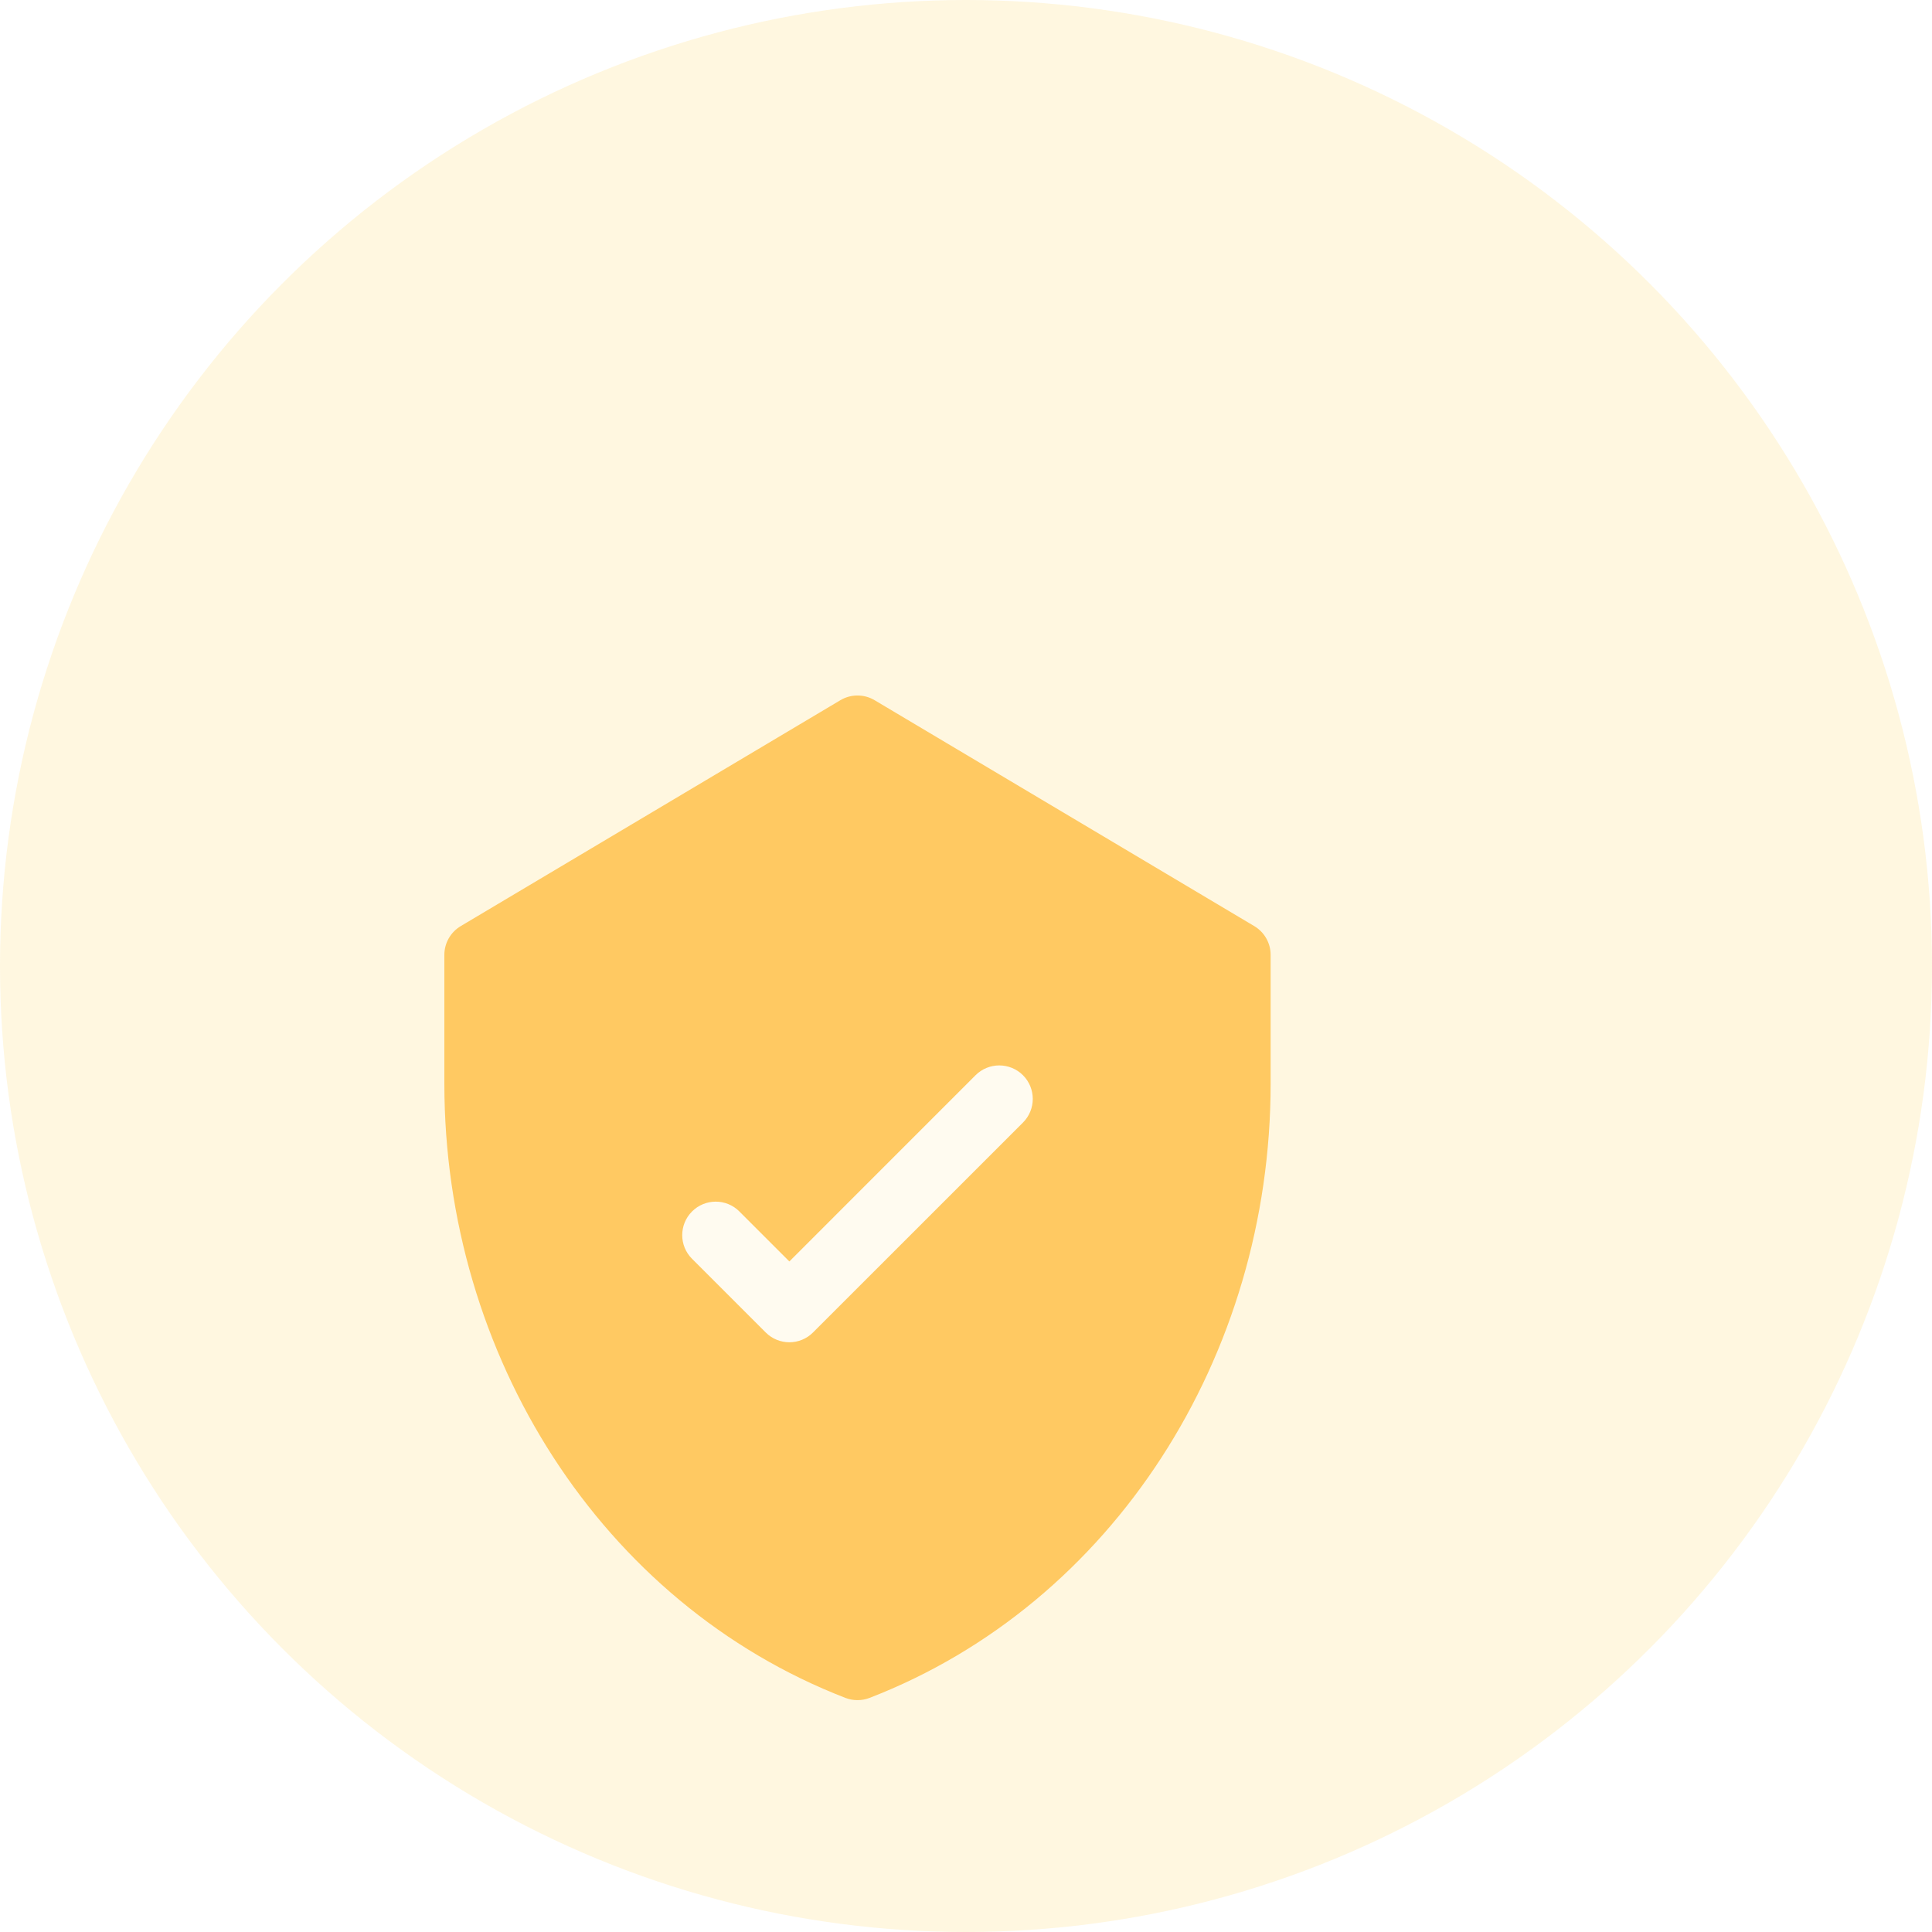
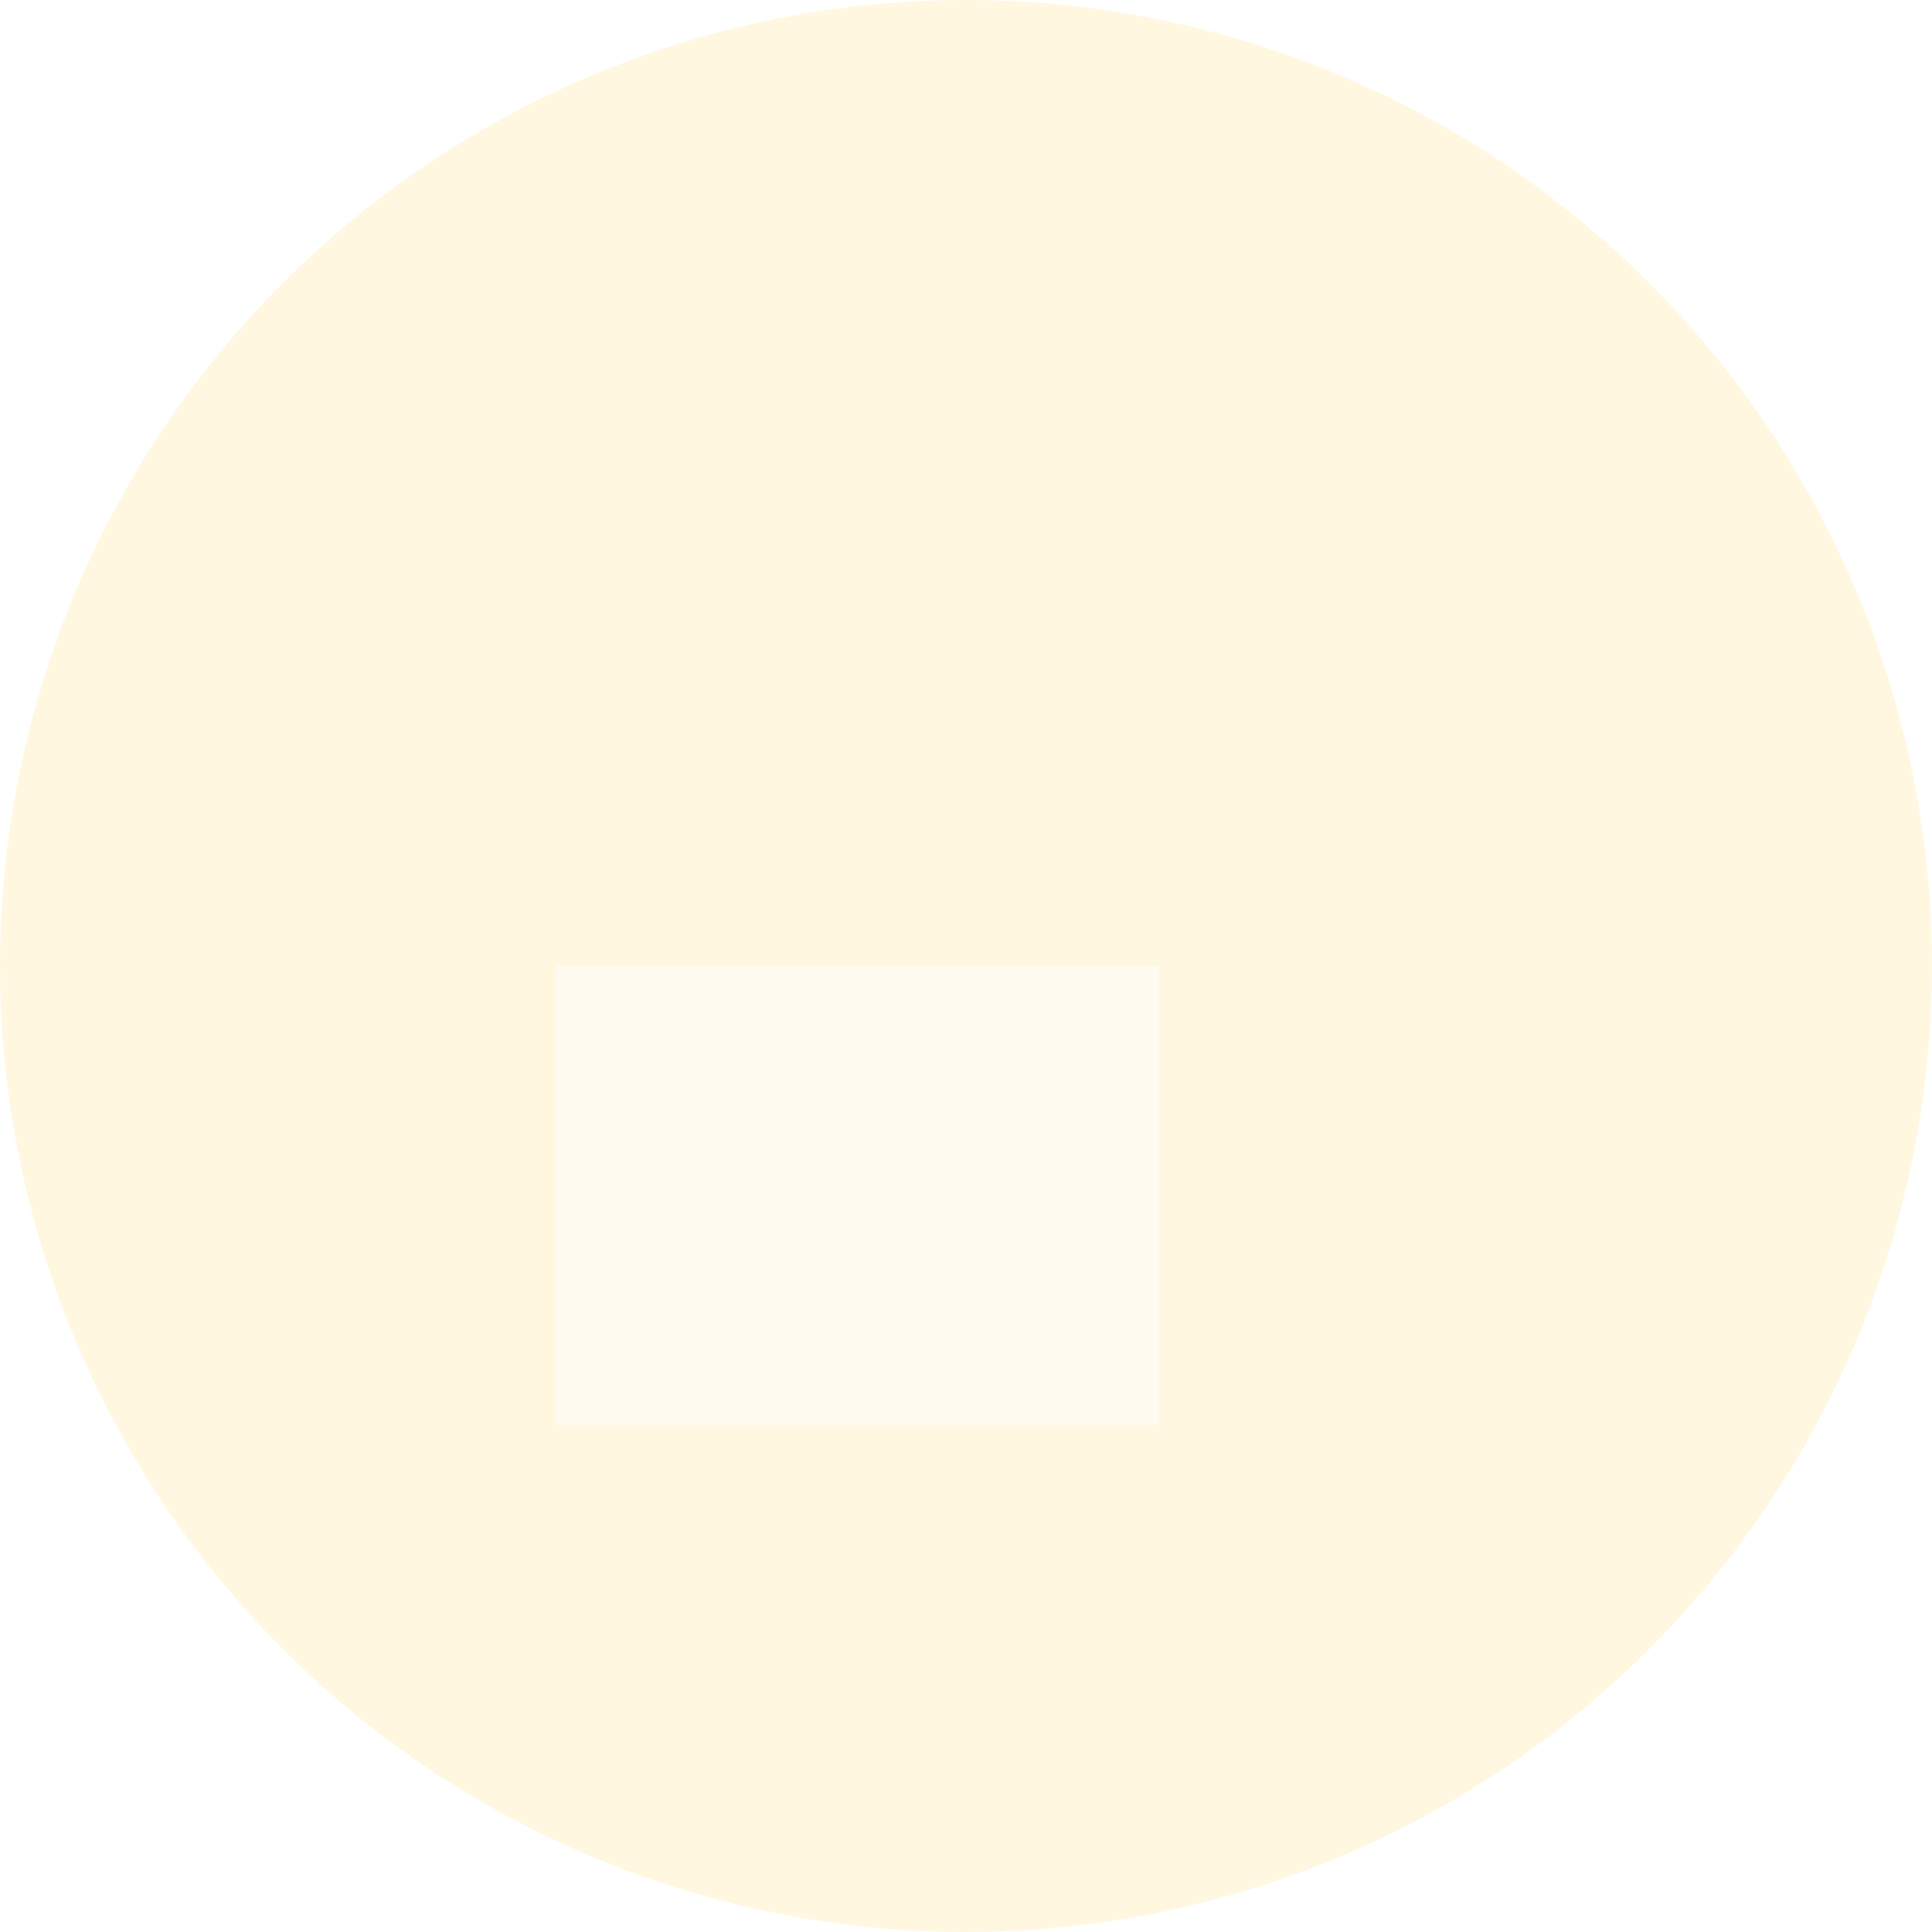
<svg xmlns="http://www.w3.org/2000/svg" width="40" height="40" viewBox="0 0 40 40" fill="none">
  <g id="Group 11">
    <g id="Group 10">
      <g id="Group 5">
        <g id="Group 2">
          <g id="email (4)">
            <circle id="Oval Copy 3" cx="20" cy="20" r="20" fill="#FFCB2E" fill-opacity="0.145" />
          </g>
        </g>
      </g>
      <g id="Group 7" filter="url(#filter0_d_273_5755)">
        <rect id="Rectangle" x="13.5" y="16" width="12.5" height="9.5" fill="white" fill-opacity="0.5" />
-         <path id="Shape" fill-rule="evenodd" clip-rule="evenodd" d="M20.108 10.497L27.968 15.174C28.178 15.299 28.307 15.525 28.307 15.769V18.439C28.307 24.077 25.046 29.201 20.004 31.153C19.843 31.215 19.664 31.215 19.503 31.153C14.448 29.196 11.2 24.061 11.2 18.439V15.769C11.2 15.525 11.329 15.299 11.539 15.174L19.399 10.497C19.617 10.367 19.89 10.367 20.108 10.497ZM18.833 23.587L23.179 19.242C23.45 18.971 23.45 18.532 23.179 18.261C22.908 17.991 22.469 17.991 22.198 18.261L18.343 22.117L17.308 21.082C17.038 20.811 16.599 20.811 16.328 21.082C16.057 21.353 16.057 21.792 16.328 22.062L17.853 23.587C18.124 23.858 18.563 23.858 18.833 23.587Z" fill="#FFC962" />
      </g>
    </g>
  </g>
  <defs>
    <filter id="filter0_d_273_5755" x="6.7" y="8.9" width="24.107" height="27.8" filterUnits="userSpaceOnUse" color-interpolation-filters="sRGB">
      <feFlood flood-opacity="0" result="BackgroundImageFix" />
      <feColorMatrix in="SourceAlpha" type="matrix" values="0 0 0 0 0 0 0 0 0 0 0 0 0 0 0 0 0 0 127 0" result="hardAlpha" />
      <feOffset dx="-2" dy="4" />
      <feGaussianBlur stdDeviation="3.5" />
      <feColorMatrix type="matrix" values="0 0 0 0 1 0 0 0 0 0.788 0 0 0 0 0.384 0 0 0 0.6 0" />
      <feBlend mode="normal" in2="BackgroundImageFix" result="effect1_dropShadow_273_5755" />
      <feBlend mode="normal" in="SourceGraphic" in2="effect1_dropShadow_273_5755" result="shape" />
    </filter>
  </defs>
</svg>